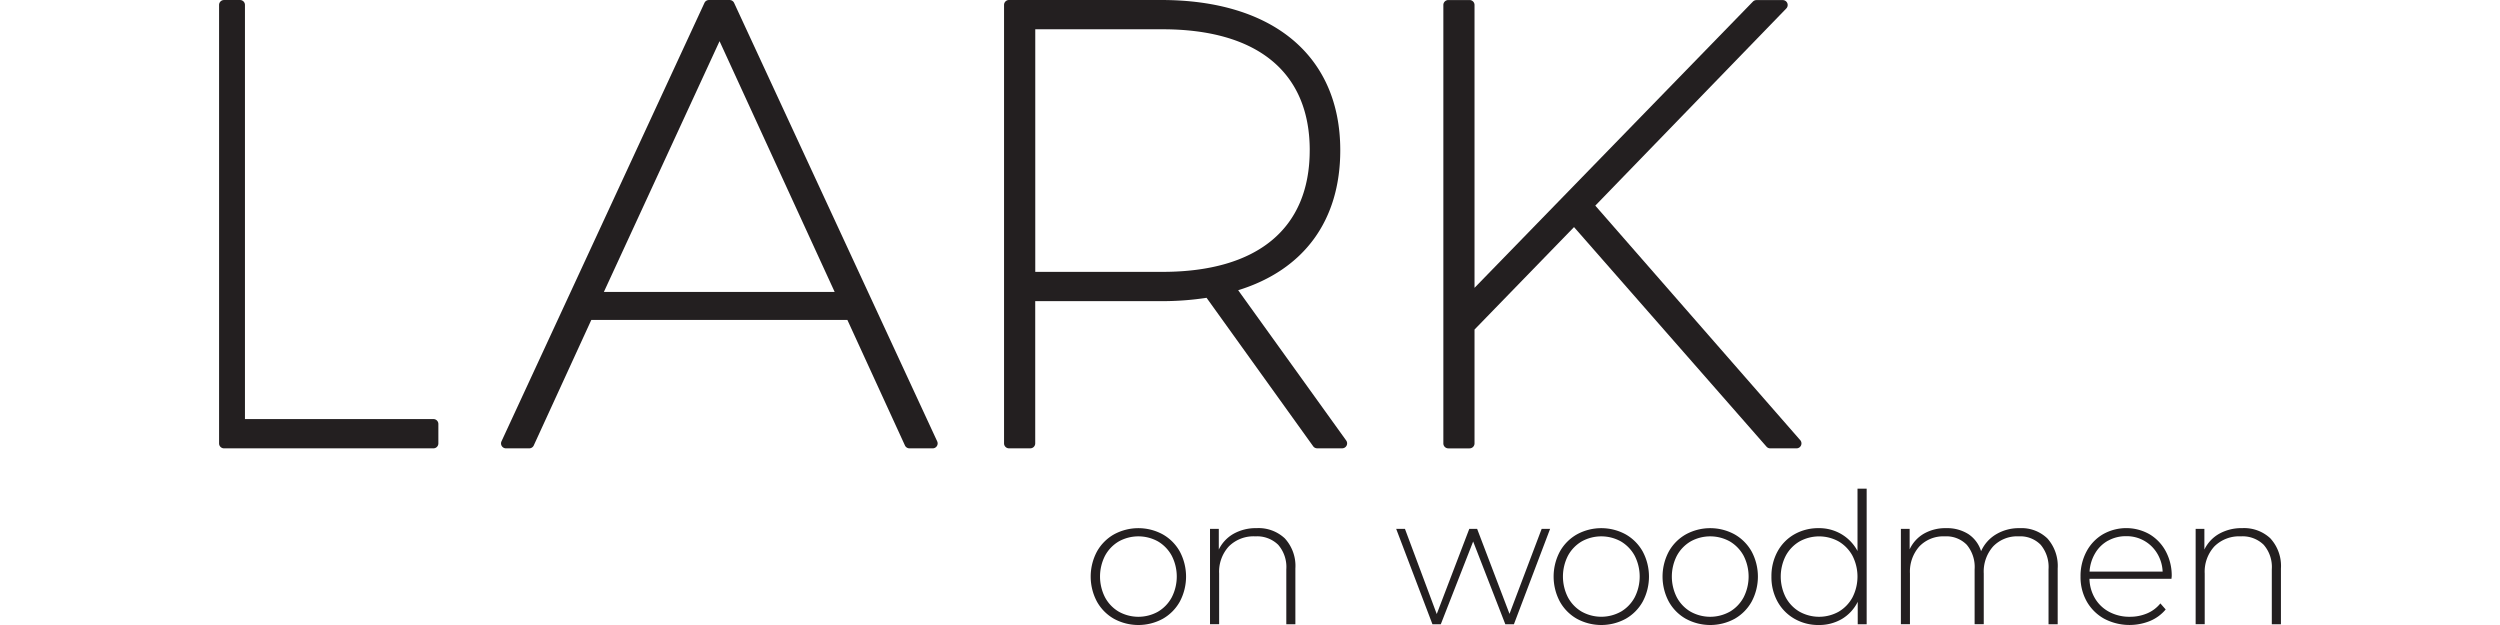
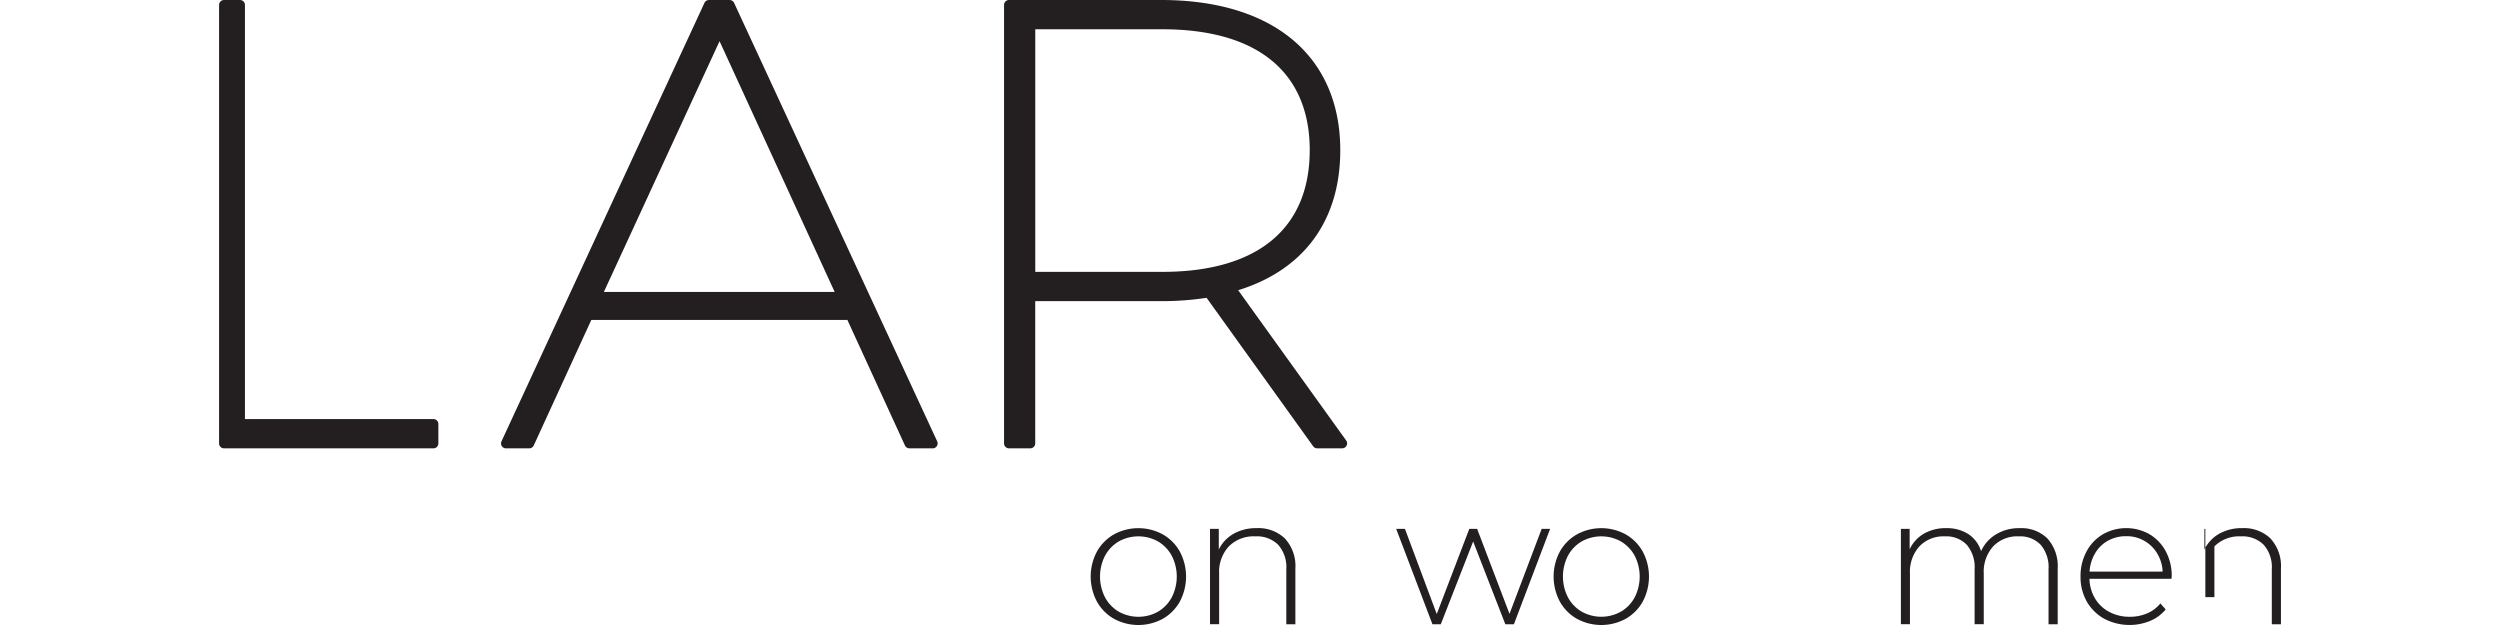
<svg xmlns="http://www.w3.org/2000/svg" width="400" height="100" viewBox="0 0 181.961 55.157">
  <g id="logo-text" transform="translate(0 -70.379)">
    <path id="Path_503" data-name="Path 503" d="M43.078,70.391a3.945,3.945,0,0,1-1.508-1.526,4.7,4.7,0,0,1,0-4.4,3.952,3.952,0,0,1,1.508-1.524,4.5,4.5,0,0,1,4.307,0,3.952,3.952,0,0,1,1.508,1.524,4.7,4.7,0,0,1,0,4.4,3.945,3.945,0,0,1-1.508,1.526,4.509,4.509,0,0,1-4.307,0m3.887-.63A3.241,3.241,0,0,0,48.175,68.5a4.025,4.025,0,0,0,0-3.677,3.267,3.267,0,0,0-1.209-1.258,3.564,3.564,0,0,0-3.467,0,3.253,3.253,0,0,0-1.209,1.258,4.041,4.041,0,0,0,0,3.677A3.228,3.228,0,0,0,43.5,69.761a3.551,3.551,0,0,0,3.467,0" transform="translate(35.898 54.598)" fill="#231f20" />
    <path id="Path_504" data-name="Path 504" d="M53.252,63.309a3.59,3.59,0,0,1,.919,2.646v4.918h-.8V66.018a2.986,2.986,0,0,0-.718-2.16,2.669,2.669,0,0,0-2.01-.743A3.092,3.092,0,0,0,48.3,64a3.3,3.3,0,0,0-.857,2.389v4.481h-.806V62.456h.776v1.823a3.209,3.209,0,0,1,1.3-1.389,4.024,4.024,0,0,1,2.042-.5,3.38,3.38,0,0,1,2.5.919" transform="translate(40.814 54.598)" fill="#231f20" />
    <path id="Path_505" data-name="Path 505" d="M68.982,62.425l-3.193,8.417h-.758l-2.839-7.305-2.856,7.305H58.6L55.4,62.425h.774l2.805,7.515,2.871-7.515h.694l2.856,7.5,2.837-7.5Z" transform="translate(48.482 54.629)" fill="#231f20" />
    <path id="Path_506" data-name="Path 506" d="M64.866,70.391a3.937,3.937,0,0,1-1.509-1.526,4.7,4.7,0,0,1,0-4.4,3.944,3.944,0,0,1,1.509-1.524,4.492,4.492,0,0,1,4.305,0,3.965,3.965,0,0,1,1.508,1.524,4.7,4.7,0,0,1,0,4.4,3.957,3.957,0,0,1-1.508,1.526,4.505,4.505,0,0,1-4.305,0m3.885-.63A3.259,3.259,0,0,0,69.963,68.5a4.041,4.041,0,0,0,0-3.677,3.285,3.285,0,0,0-1.211-1.258,3.564,3.564,0,0,0-3.467,0,3.253,3.253,0,0,0-1.209,1.258,4.041,4.041,0,0,0,0,3.677,3.228,3.228,0,0,0,1.209,1.258,3.551,3.551,0,0,0,3.467,0" transform="translate(54.965 54.598)" fill="#231f20" />
-     <path id="Path_507" data-name="Path 507" d="M69.993,70.391a3.937,3.937,0,0,1-1.509-1.526,4.7,4.7,0,0,1,0-4.4,3.944,3.944,0,0,1,1.509-1.524,4.492,4.492,0,0,1,4.305,0,3.965,3.965,0,0,1,1.508,1.524,4.7,4.7,0,0,1,0,4.4A3.957,3.957,0,0,1,74.3,70.391a4.505,4.505,0,0,1-4.305,0m3.885-.63A3.259,3.259,0,0,0,75.09,68.5a4.041,4.041,0,0,0,0-3.677,3.285,3.285,0,0,0-1.211-1.258,3.564,3.564,0,0,0-3.467,0A3.253,3.253,0,0,0,69.2,64.826a4.041,4.041,0,0,0,0,3.677,3.228,3.228,0,0,0,1.209,1.258,3.551,3.551,0,0,0,3.467,0" transform="translate(59.451 54.598)" fill="#231f20" />
-     <path id="Path_508" data-name="Path 508" d="M81.464,60.533V72.5h-.789V70.516a3.631,3.631,0,0,1-1.4,1.517,3.977,3.977,0,0,1-2.048.531,4.21,4.21,0,0,1-2.13-.548A3.929,3.929,0,0,1,73.6,70.5a4.451,4.451,0,0,1-.54-2.209,4.508,4.508,0,0,1,.54-2.218,3.866,3.866,0,0,1,1.491-1.517,4.262,4.262,0,0,1,2.13-.54,3.87,3.87,0,0,1,2.023.534,3.8,3.8,0,0,1,1.412,1.483v-5.5ZM79,71.386a3.259,3.259,0,0,0,1.211-1.258,4.041,4.041,0,0,0,0-3.677A3.285,3.285,0,0,0,79,65.193a3.564,3.564,0,0,0-3.467,0,3.253,3.253,0,0,0-1.209,1.258,4.04,4.04,0,0,0,0,3.677,3.228,3.228,0,0,0,1.209,1.258,3.551,3.551,0,0,0,3.467,0" transform="translate(63.938 52.973)" fill="#231f20" />
    <path id="Path_509" data-name="Path 509" d="M92.094,63.309a3.645,3.645,0,0,1,.9,2.646v4.918h-.808V66.018a3.046,3.046,0,0,0-.694-2.16,2.513,2.513,0,0,0-1.933-.743A2.939,2.939,0,0,0,87.3,64a3.351,3.351,0,0,0-.831,2.389v4.481h-.806V66.018a3.046,3.046,0,0,0-.694-2.16,2.518,2.518,0,0,0-1.935-.743A2.93,2.93,0,0,0,80.789,64a3.352,3.352,0,0,0-.833,2.389v4.481h-.8V62.456h.773v1.806a3.1,3.1,0,0,1,1.251-1.38,3.818,3.818,0,0,1,1.974-.491,3.512,3.512,0,0,1,1.944.516,2.8,2.8,0,0,1,1.136,1.517,3.279,3.279,0,0,1,1.314-1.483,3.907,3.907,0,0,1,2.089-.549,3.281,3.281,0,0,1,2.46.919" transform="translate(69.266 54.598)" fill="#231f20" />
    <path id="Path_510" data-name="Path 510" d="M95.637,66.858H88.4a3.543,3.543,0,0,0,.5,1.751,3.191,3.191,0,0,0,1.266,1.183,3.786,3.786,0,0,0,1.8.42,3.858,3.858,0,0,0,1.524-.3,2.991,2.991,0,0,0,1.168-.879l.469.533a3.591,3.591,0,0,1-1.378,1.014,4.8,4.8,0,0,1-4.041-.191,3.994,3.994,0,0,1-1.541-1.517,4.369,4.369,0,0,1-.555-2.211,4.576,4.576,0,0,1,.523-2.2,3.861,3.861,0,0,1,1.444-1.524,4.167,4.167,0,0,1,4.12-.009,3.866,3.866,0,0,1,1.436,1.509,4.539,4.539,0,0,1,.525,2.194Zm-5.6-3.362a2.994,2.994,0,0,0-1.136,1.112,3.591,3.591,0,0,0-.493,1.62h6.45a3.366,3.366,0,0,0-.484-1.611A3.132,3.132,0,0,0,91.637,63.1a3.207,3.207,0,0,0-1.6.4" transform="translate(76.664 54.598)" fill="#231f20" />
-     <path id="Path_511" data-name="Path 511" d="M99.637,63.309a3.591,3.591,0,0,1,.919,2.646v4.918h-.806V66.018a2.978,2.978,0,0,0-.718-2.16,2.662,2.662,0,0,0-2.008-.743A3.1,3.1,0,0,0,94.684,64a3.3,3.3,0,0,0-.855,2.389v4.481h-.8V62.456H93.8v1.823a3.2,3.2,0,0,1,1.3-1.389,4.019,4.019,0,0,1,2.042-.5,3.383,3.383,0,0,1,2.5.919" transform="translate(81.406 54.598)" fill="#231f20" />
+     <path id="Path_511" data-name="Path 511" d="M99.637,63.309a3.591,3.591,0,0,1,.919,2.646v4.918h-.806V66.018a2.978,2.978,0,0,0-.718-2.16,2.662,2.662,0,0,0-2.008-.743A3.1,3.1,0,0,0,94.684,64v4.481h-.8V62.456H93.8v1.823a3.2,3.2,0,0,1,1.3-1.389,4.019,4.019,0,0,1,2.042-.5,3.383,3.383,0,0,1,2.5.919" transform="translate(81.406 54.598)" fill="#231f20" />
    <path id="Path_512" data-name="Path 512" d="M18.918,74.515H2.284V37.969a.435.435,0,0,0-.435-.435H.435A.435.435,0,0,0,0,37.969V76.664a.435.435,0,0,0,.435.435H18.918a.435.435,0,0,0,.435-.435V74.95a.435.435,0,0,0-.435-.435" transform="translate(0 32.847)" fill="#231f20" />
    <path id="Path_513" data-name="Path 513" d="M33.838,37.785a.436.436,0,0,0-.4-.251H31.617a.434.434,0,0,0-.394.251L13.311,76.48a.435.435,0,0,0,.4.619h2.046a.436.436,0,0,0,.4-.253l5.08-11.078h22.6l5.08,11.078a.436.436,0,0,0,.4.253h2.044a.435.435,0,0,0,.4-.619Zm8.875,25.509H22.347L32.555,41.166Z" transform="translate(11.613 32.847)" fill="#231f20" />
    <path id="Path_514" data-name="Path 514" d="M57.607,63.145c5.817-1.8,9.01-6.163,9.01-12.351,0-8.3-5.908-13.261-15.805-13.261H37.38a.435.435,0,0,0-.435.435V76.663a.435.435,0,0,0,.435.435h1.881a.435.435,0,0,0,.435-.435V64.109H50.811a25.84,25.84,0,0,0,4.007-.294l9.406,13.1a.434.434,0,0,0,.354.182h2.209a.436.436,0,0,0,.354-.688ZM63.92,50.794c0,6.919-4.617,10.731-13,10.731H39.7V40.117H50.922c8.382,0,13,3.791,13,10.677" transform="translate(32.33 32.846)" fill="#231f20" />
-     <path id="Path_515" data-name="Path 515" d="M89.118,76.378l-18.089-20.7,16.857-17.4a.441.441,0,0,0,.088-.473.435.435,0,0,0-.4-.266h-2.32a.446.446,0,0,0-.311.129L60.371,62.933V37.97a.437.437,0,0,0-.435-.435H58.057a.437.437,0,0,0-.437.435V76.665a.437.437,0,0,0,.437.435h1.879a.437.437,0,0,0,.435-.435V66.614l8.781-9.042L86.14,76.951a.441.441,0,0,0,.328.148H88.79a.437.437,0,0,0,.328-.722" transform="translate(50.424 32.848)" fill="#231f20" />
  </g>
</svg>